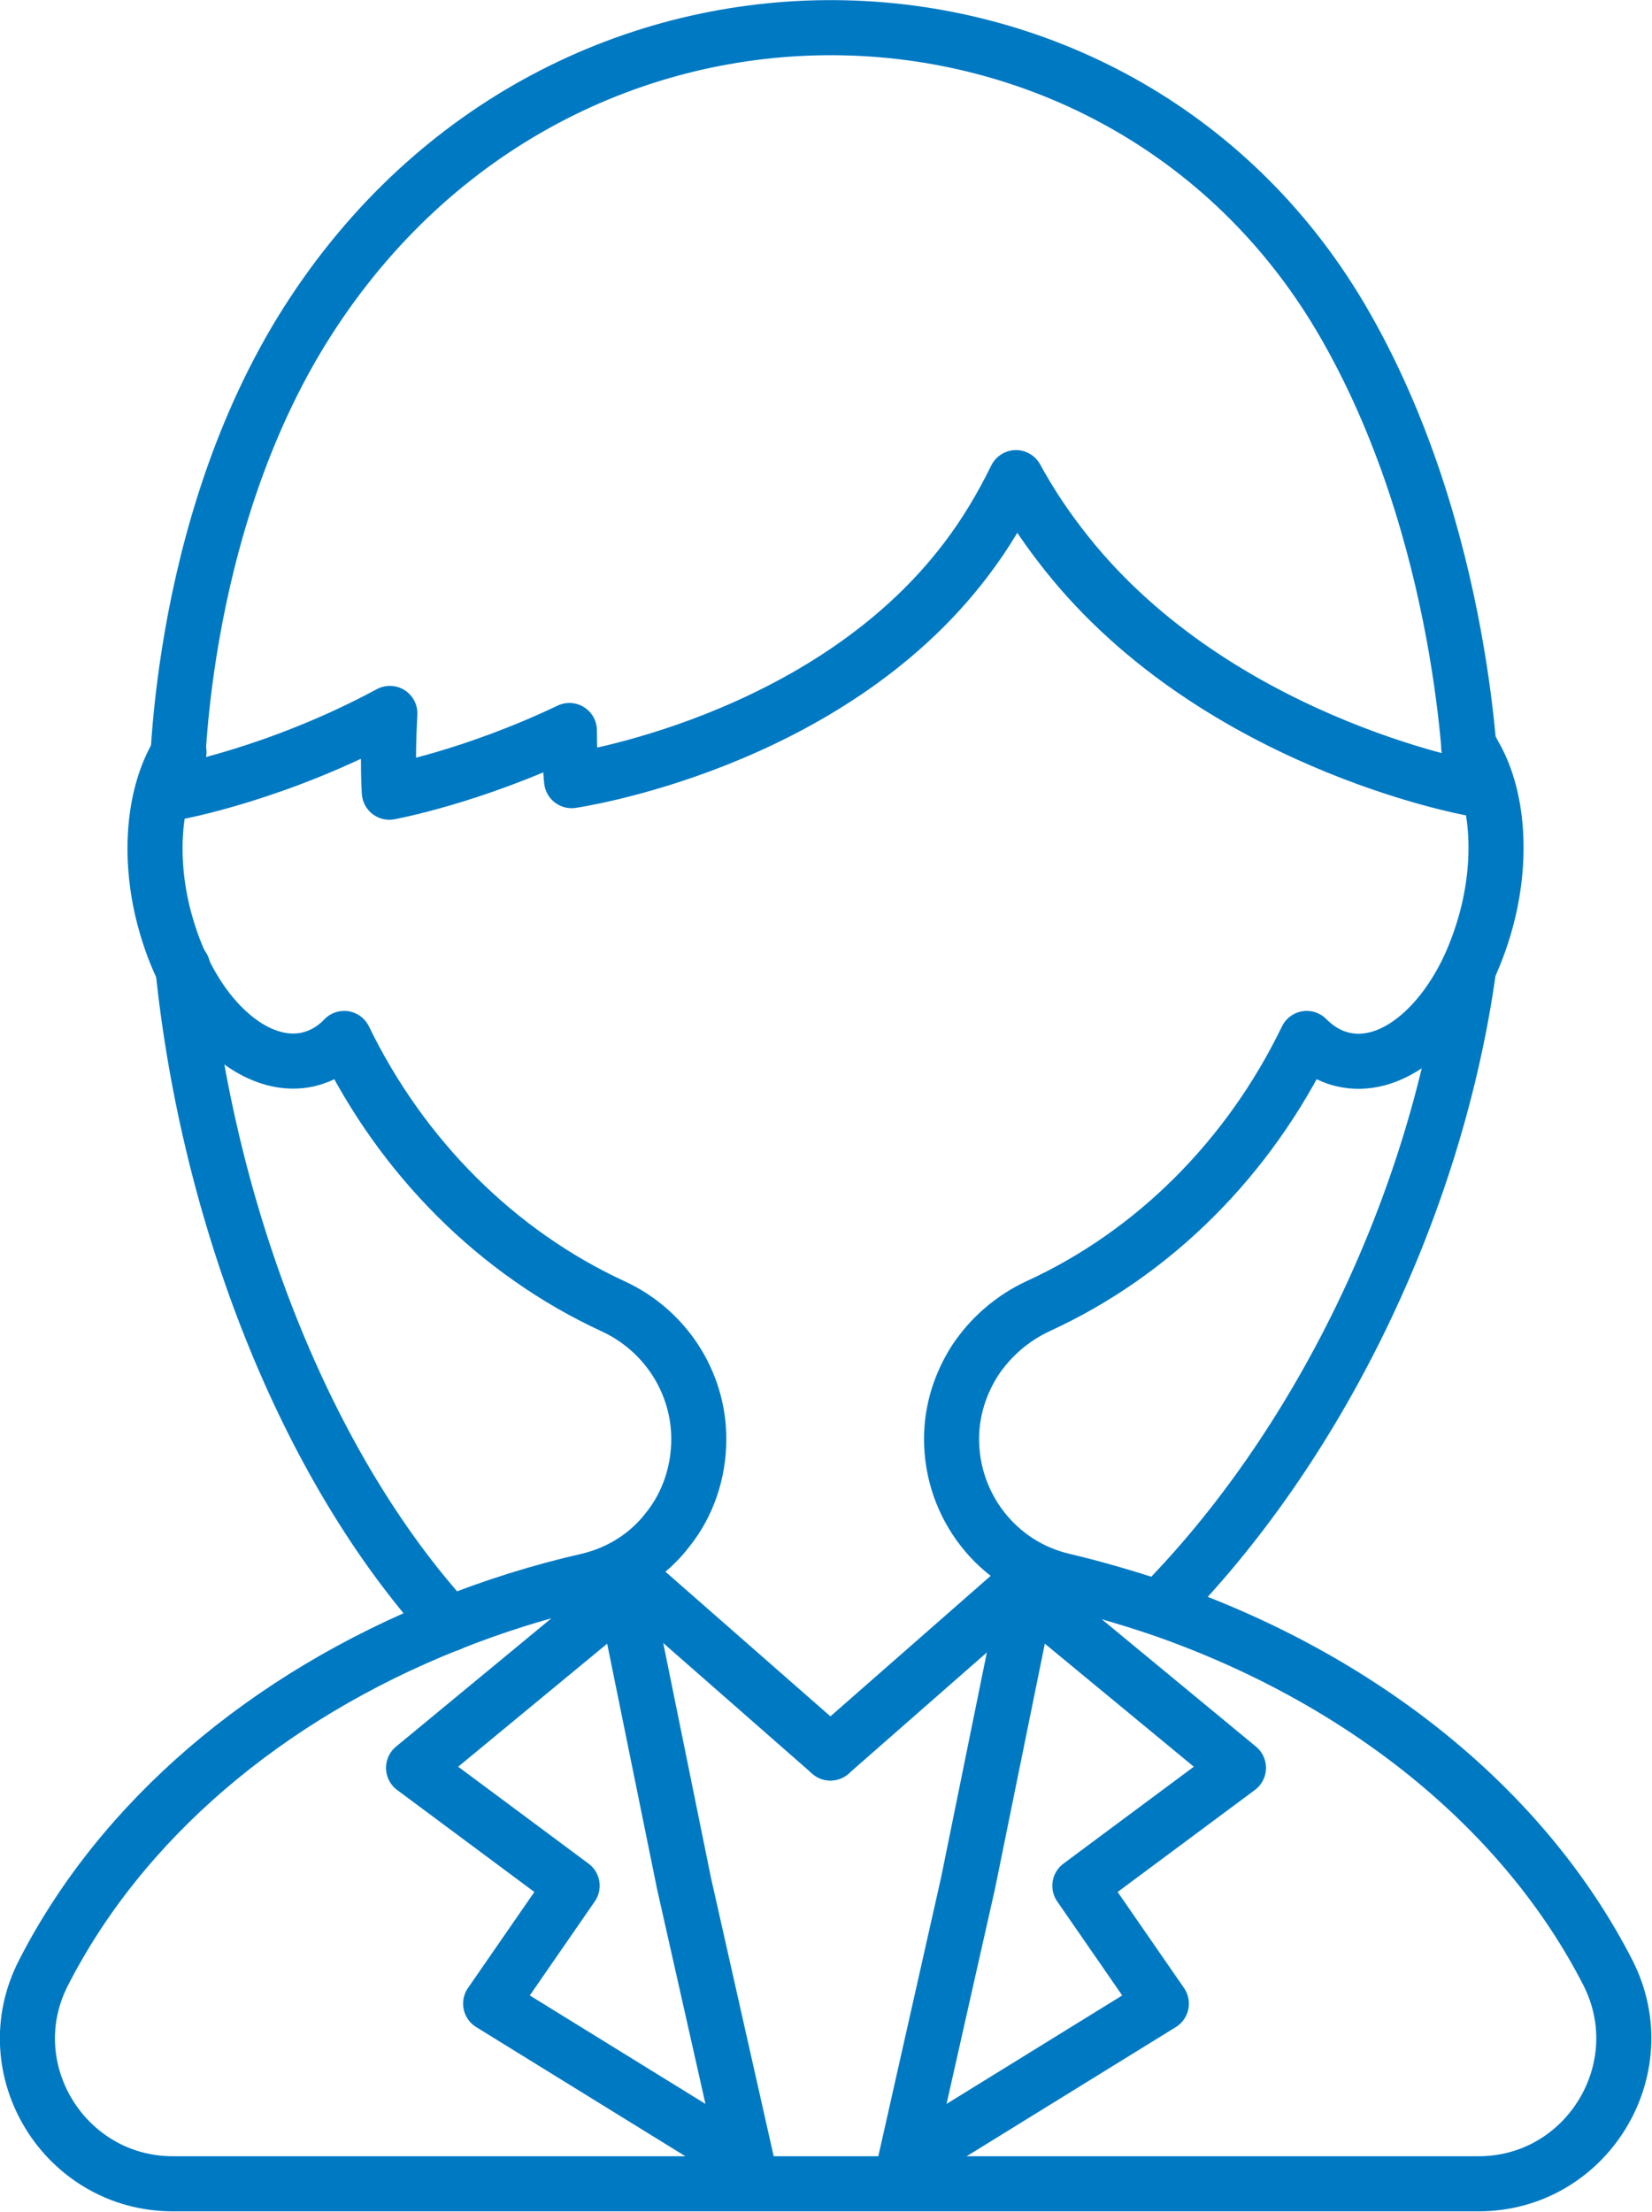
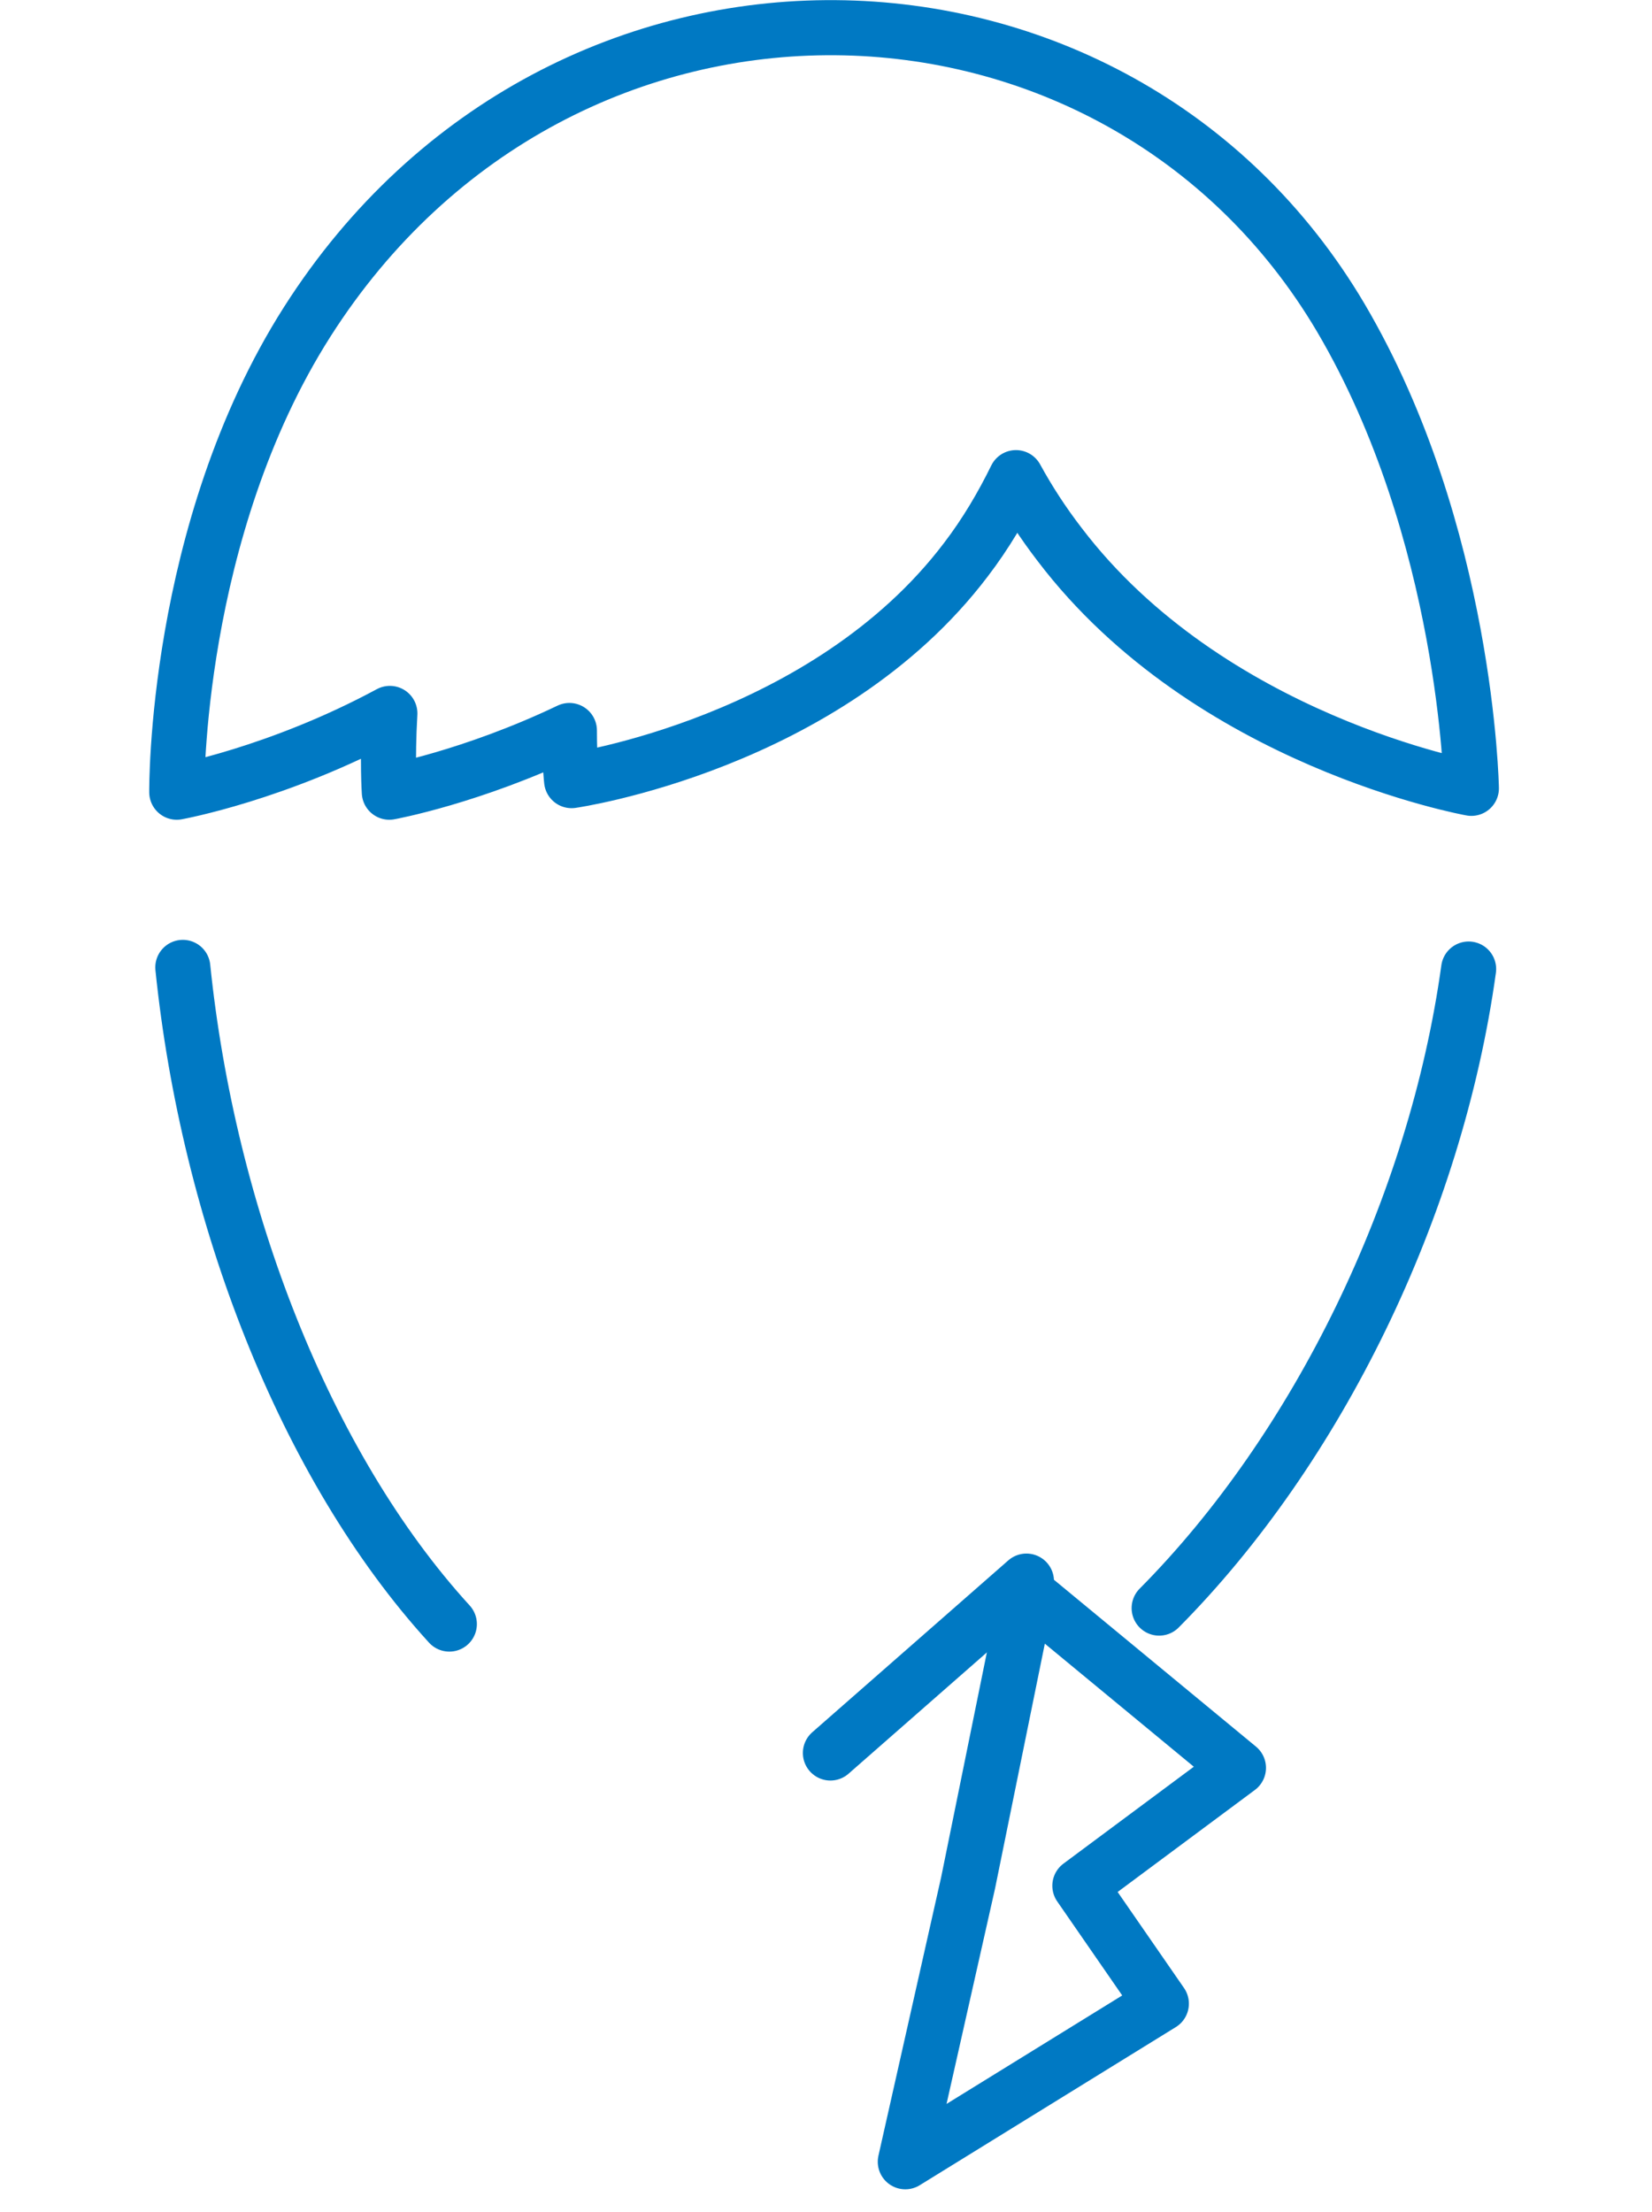
<svg xmlns="http://www.w3.org/2000/svg" id="_レイヤー_2" data-name="レイヤー 2" viewBox="0 0 30 40.15">
  <defs>
    <style>
      .cls-1 {
        fill: none;
        stroke: #0079c3;
        stroke-linecap: round;
        stroke-linejoin: round;
      }
    </style>
  </defs>
  <g id="header">
    <g>
      <path class="cls-1" d="m3.32,17.56c.46,4.48,2.21,9.04,4.84,11.92" />
-       <path class="cls-1" d="m26.67,17.59s0,0,0,0c-.6,4.33-2.75,8.71-5.62,11.6" />
-       <path class="cls-1" d="m26.67,13.54c.04.05.07.1.1.16.4.68.52,1.74.26,2.84-.09.38-.22.74-.37,1.06-.55,1.14-1.45,1.83-2.28,1.63-.25-.06-.46-.19-.65-.38-1.05,2.17-2.78,3.9-4.88,4.86-.47.22-.86.56-1.14.98-.27.42-.43.91-.43,1.43,0,1.22.83,2.29,2.02,2.57.59.14,1.17.31,1.74.5,3.69,1.27,6.64,3.65,8.16,6.62.89,1.75-.39,3.83-2.35,3.83H3.14c-1.96,0-3.25-2.08-2.35-3.83,1.41-2.76,4.04-5.01,7.36-6.33.8-.32,1.65-.59,2.53-.79.59-.14,1.1-.47,1.45-.93.36-.45.56-1.03.56-1.64,0-1.04-.62-1.98-1.56-2.41-2.1-.97-3.83-2.7-4.88-4.86-.18.19-.4.32-.65.38-.83.19-1.75-.51-2.29-1.66-.15-.31-.27-.66-.36-1.03-.26-1.11-.13-2.16.27-2.84.01-.02.02-.04.03-.05" />
+       <path class="cls-1" d="m26.67,17.59c-.6,4.33-2.75,8.71-5.62,11.6" />
      <g>
-         <line class="cls-1" x1="11.52" y1="28.7" x2="15.08" y2="31.82" />
        <line class="cls-1" x1="18.64" y1="28.7" x2="15.08" y2="31.82" />
      </g>
      <path class="cls-1" d="m24.35,5.77c-4.07-6.89-14.15-7.18-18.77.07-2.42,3.8-2.37,8.54-2.37,8.54,0,0,1.83-.33,3.87-1.43-.05.87-.01,1.43-.01,1.43,0,0,1.49-.27,3.27-1.12,0,.57.04.91.04.91,0,0,4.62-.66,7.16-4.01.36-.47.66-.98.91-1.49.23.42.49.82.79,1.21,2.72,3.58,7.48,4.43,7.48,4.43,0,0-.08-4.65-2.37-8.54Z" />
      <g>
        <polygon class="cls-1" points="16.44 39.24 17.58 34.18 18.65 28.92 22.49 32.09 19.61 34.23 21.09 36.37 16.44 39.24" />
-         <polygon class="cls-1" points="13.56 39.24 12.42 34.18 11.35 28.92 7.51 32.09 10.39 34.23 8.91 36.37 13.56 39.24" />
      </g>
    </g>
  </g>
</svg>